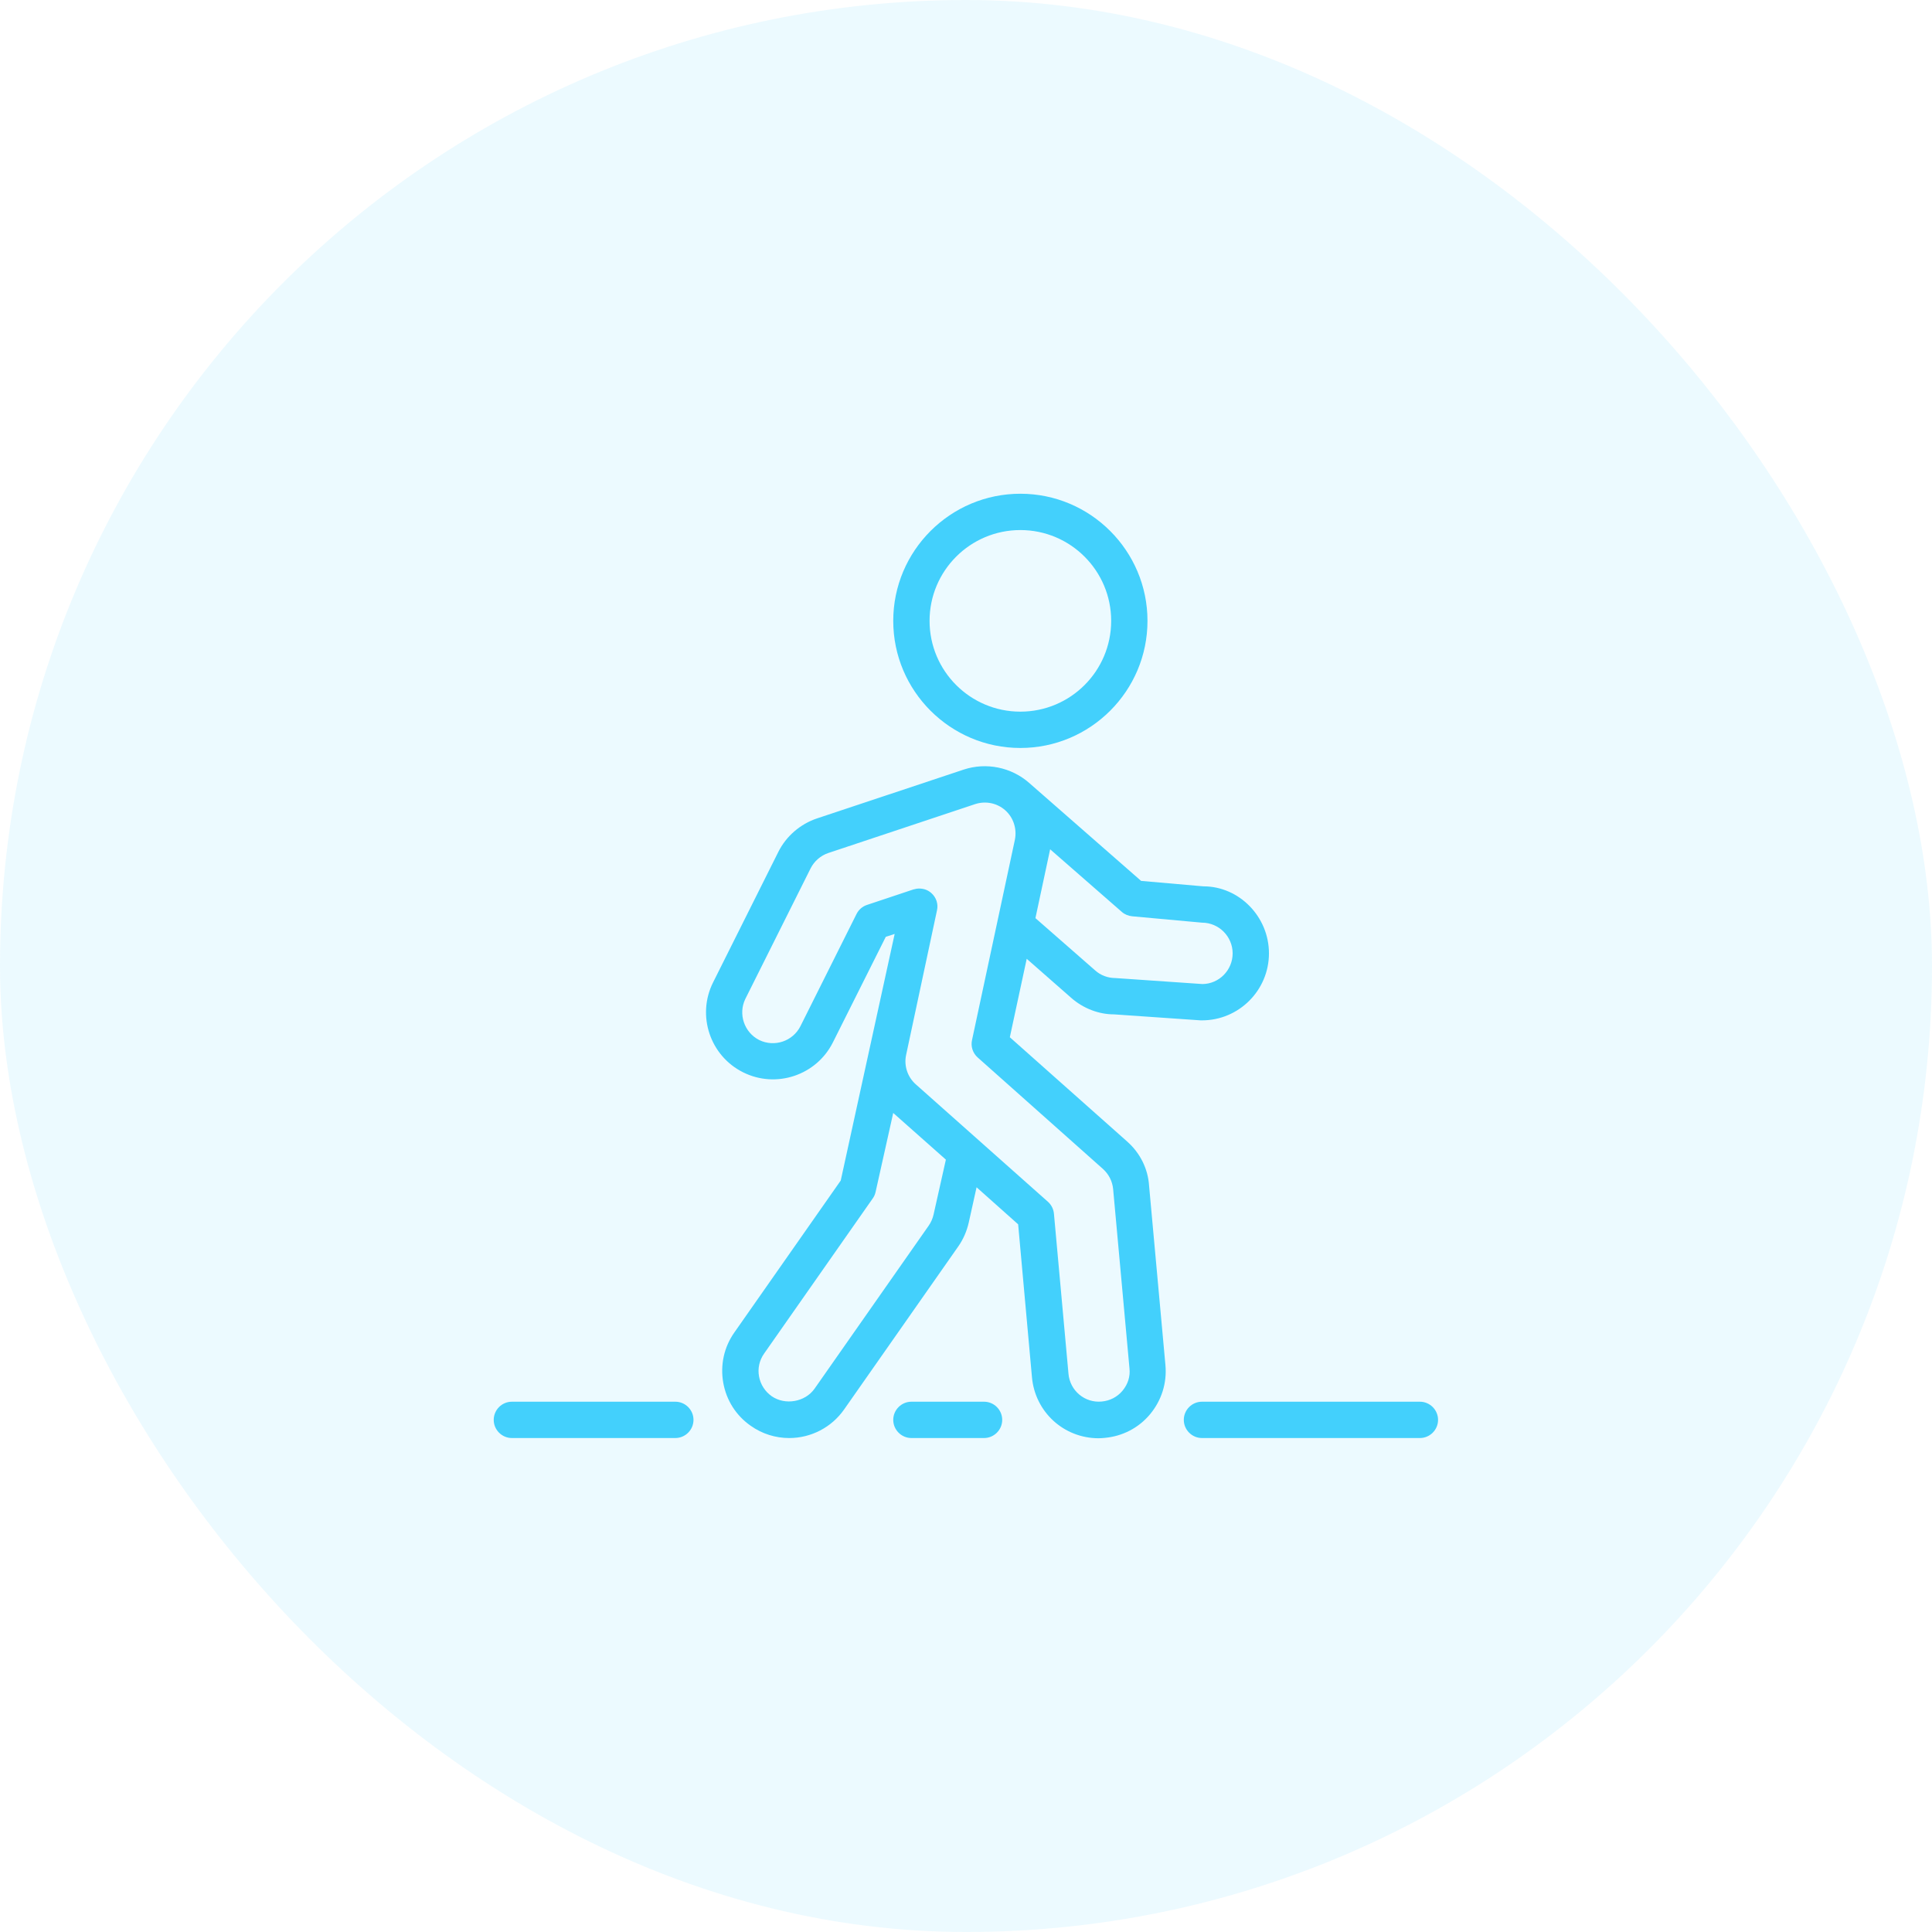
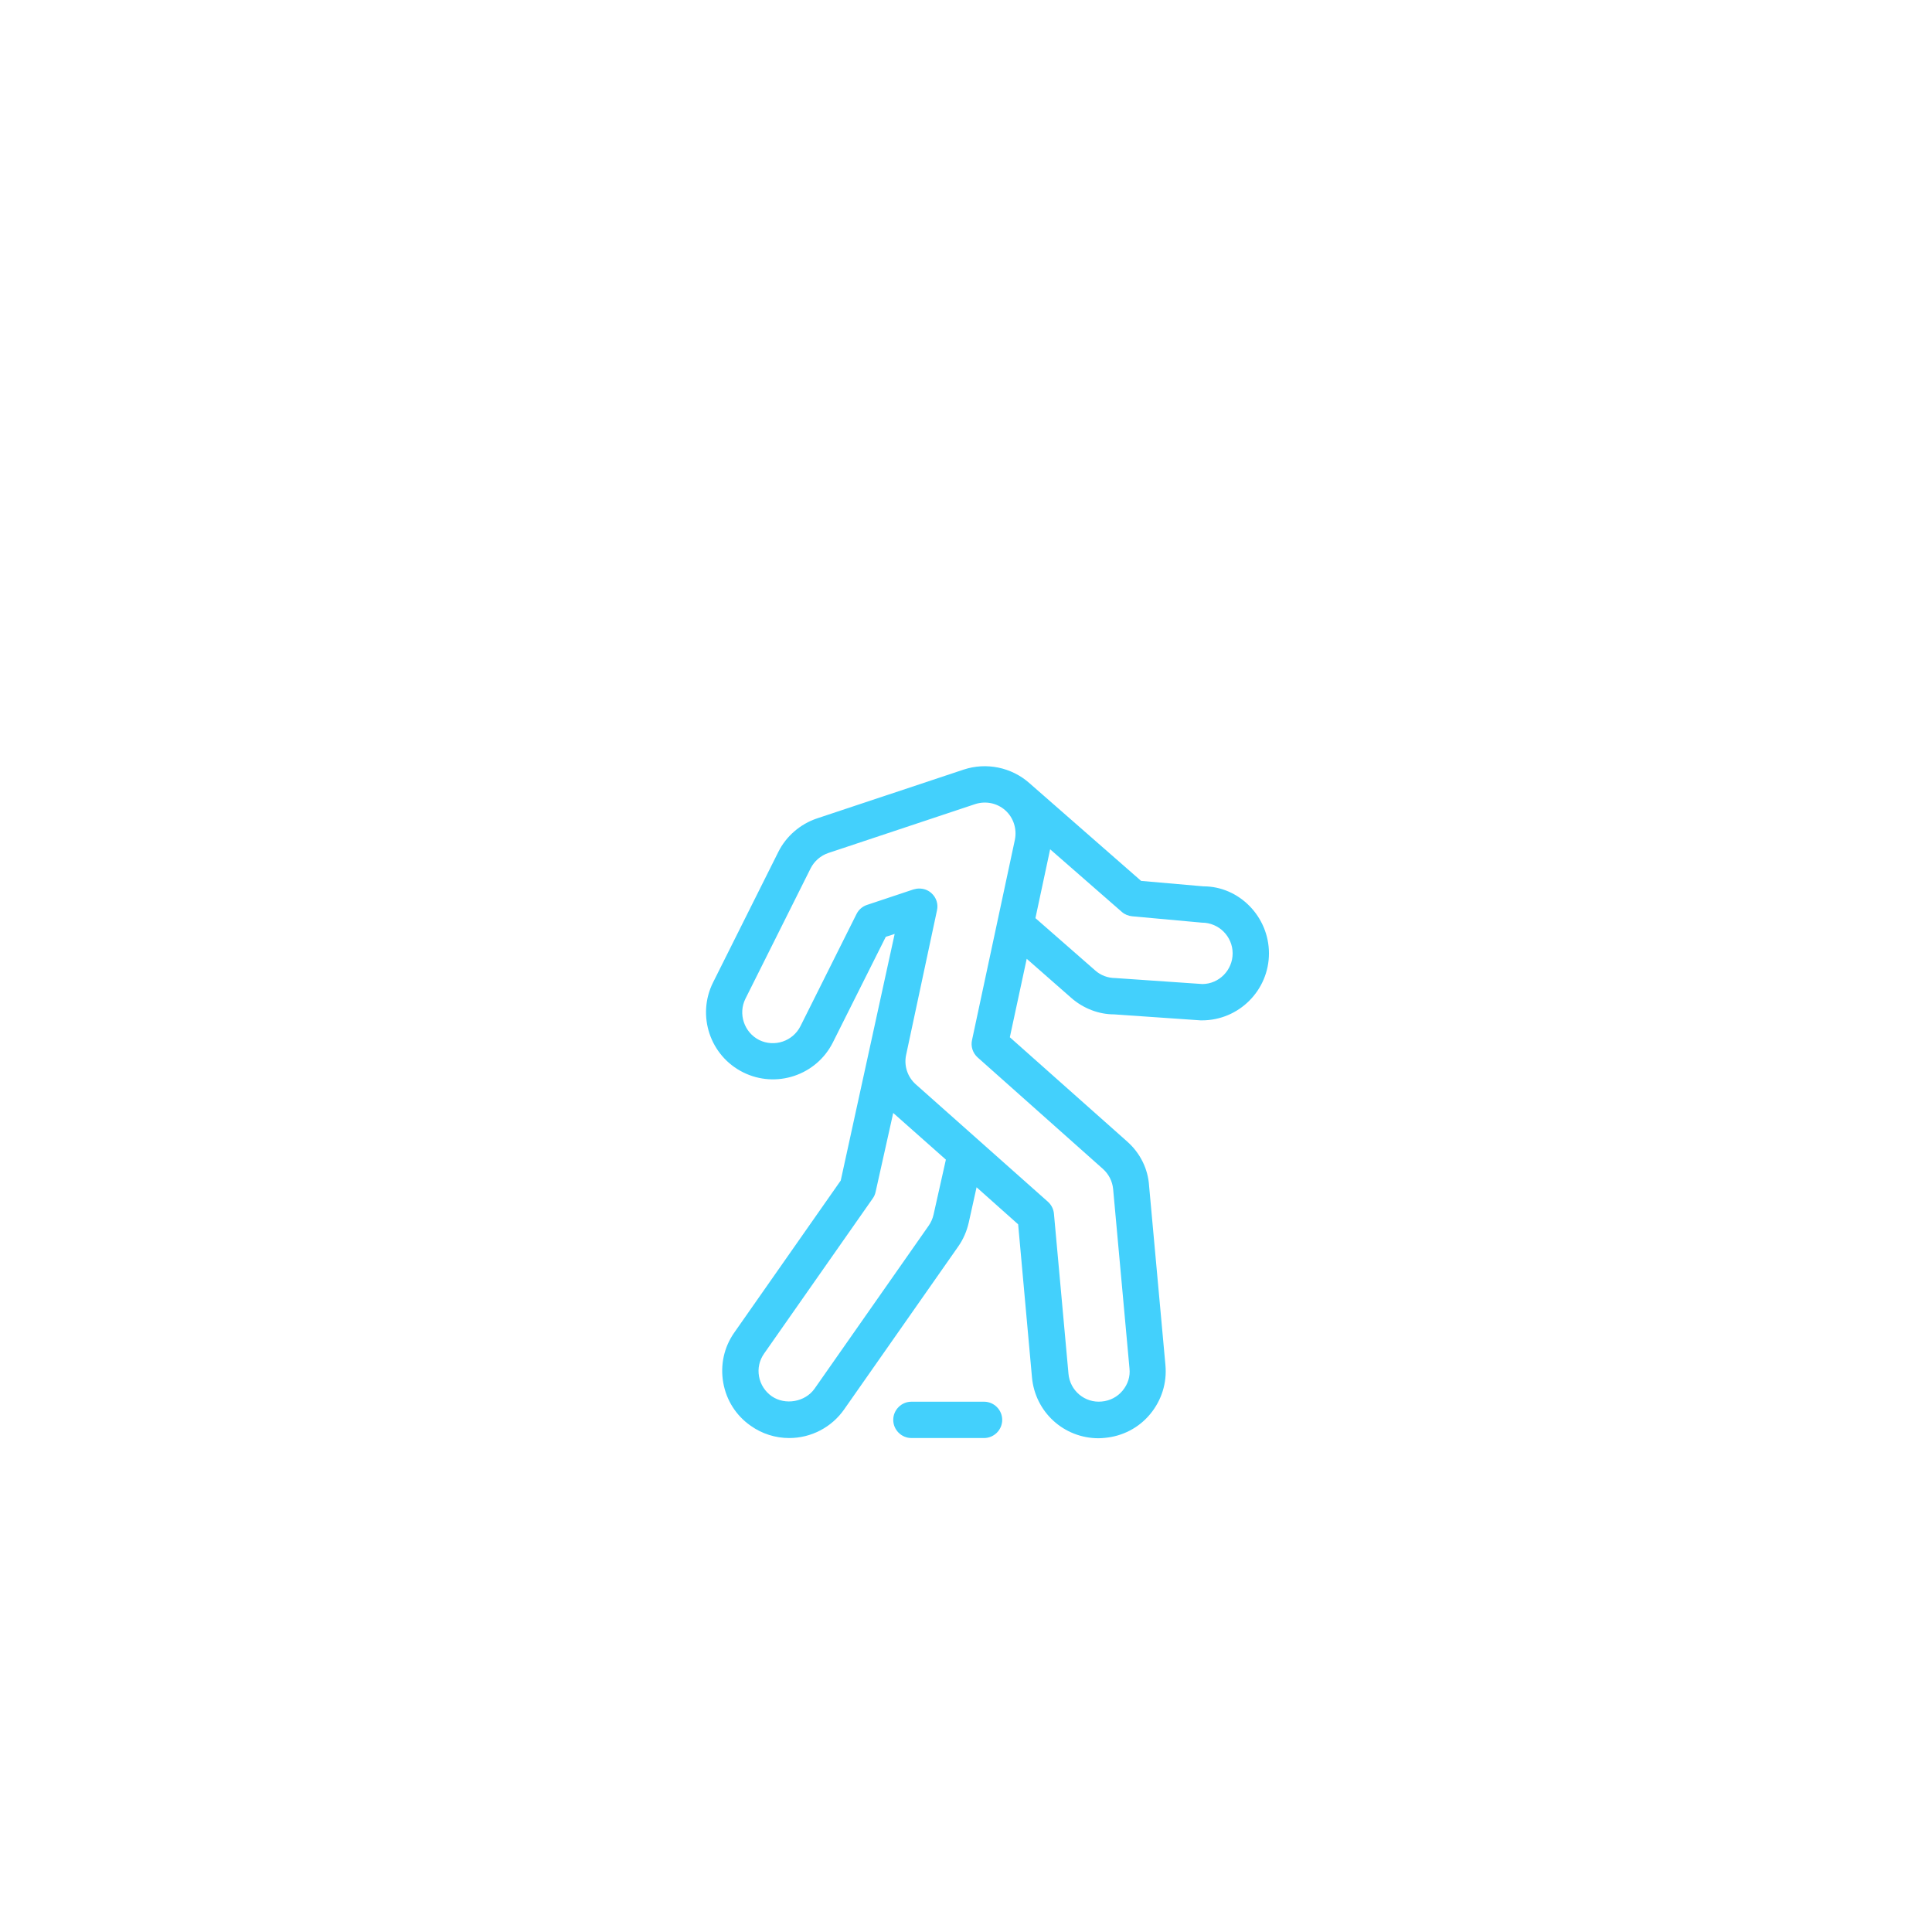
<svg xmlns="http://www.w3.org/2000/svg" width="140" height="140" viewBox="0 0 140 140" fill="none">
-   <rect opacity="0.1" width="140" height="140" rx="70" fill="#43D0FC" />
-   <path d="M102.891 101.573H87.1C86.376 101.573 85.783 102.165 85.783 102.889C85.783 103.612 86.375 104.205 87.1 104.205H102.891C103.614 104.205 104.207 103.613 104.207 102.889C104.207 102.166 103.614 101.573 102.891 101.573Z" fill="#43D0FC" />
  <path d="M71.308 101.573H66.045C65.322 101.573 64.728 102.165 64.728 102.889C64.728 103.612 65.321 104.205 66.045 104.205H71.308C72.031 104.205 72.624 103.613 72.624 102.889C72.624 102.166 72.031 101.573 71.308 101.573Z" fill="#43D0FC" />
-   <path d="M48.937 101.573H37.094C36.37 101.573 35.777 102.165 35.777 102.889C35.777 103.612 36.369 104.205 37.094 104.205H48.937C49.66 104.205 50.253 103.613 50.253 102.889C50.253 102.166 49.661 101.573 48.937 101.573Z" fill="#43D0FC" />
-   <path d="M73.94 54.201C79.02 54.201 83.151 50.069 83.151 44.99C83.151 39.91 79.019 35.778 73.94 35.778C68.86 35.778 64.728 39.911 64.728 44.99C64.728 50.069 68.86 54.201 73.94 54.201ZM73.94 38.41C77.572 38.41 80.52 41.357 80.52 44.99C80.52 48.622 77.572 51.569 73.94 51.569C70.308 51.569 67.36 48.622 67.36 44.99C67.36 41.357 70.308 38.41 73.94 38.41Z" fill="#43D0FC" />
  <path d="M81.69 82.729L73.176 75.163L74.4 69.478L77.623 72.307C78.505 73.084 79.636 73.505 80.716 73.505H80.729L87.005 73.939H87.097C89.782 73.939 91.953 71.755 91.953 69.084C91.953 66.413 89.782 64.228 87.216 64.228H87.203L82.689 63.833L74.57 56.727C73.281 55.596 71.465 55.228 69.833 55.767L59.201 59.306C57.99 59.713 56.964 60.596 56.397 61.74L51.673 71.188C50.475 73.583 51.449 76.505 53.844 77.702C56.238 78.9 59.16 77.926 60.357 75.531L64.187 67.886L64.831 67.675L60.923 85.546L53.211 96.56C52.461 97.626 52.185 98.915 52.409 100.192C52.633 101.469 53.343 102.587 54.409 103.324C55.225 103.903 56.199 104.206 57.186 104.206C58.778 104.206 60.265 103.43 61.173 102.127L69.438 90.324C69.806 89.798 70.056 89.219 70.2 88.587L70.766 86.034L73.779 88.719L74.78 99.799C75.004 102.313 77.083 104.221 79.609 104.221C79.754 104.221 79.912 104.208 80.056 104.194C81.346 104.076 82.517 103.471 83.346 102.471C84.175 101.47 84.57 100.207 84.451 98.917L83.267 85.929C83.19 84.69 82.611 83.546 81.69 82.73L81.69 82.729ZM76.097 61.543L81.295 66.083C81.505 66.267 81.769 66.372 82.045 66.398L87.098 66.859C88.322 66.859 89.322 67.86 89.322 69.084C89.322 70.294 88.348 71.294 87.138 71.308L80.821 70.873C80.281 70.873 79.755 70.676 79.361 70.321L75.031 66.531L76.097 61.543ZM67.648 88.019C67.582 88.308 67.464 88.572 67.293 88.821L59.029 100.625C58.345 101.599 56.897 101.848 55.923 101.177C55.437 100.835 55.107 100.322 55.002 99.743C54.896 99.151 55.028 98.572 55.37 98.085L63.239 86.847C63.345 86.702 63.41 86.544 63.449 86.373L64.726 80.649L68.542 84.031L67.648 88.019ZM81.347 100.771C80.965 101.232 80.426 101.508 79.834 101.56C78.61 101.679 77.531 100.771 77.426 99.547L76.373 87.954C76.346 87.625 76.189 87.31 75.939 87.086L66.358 78.572C65.766 78.046 65.49 77.23 65.661 76.441L67.898 65.966C68.003 65.505 67.845 65.032 67.49 64.716C67.24 64.492 66.938 64.387 66.608 64.387C66.463 64.387 66.332 64.414 66.187 64.453L62.831 65.572C62.502 65.678 62.226 65.915 62.068 66.23L58.002 74.363C57.449 75.456 56.12 75.903 55.014 75.364C53.922 74.811 53.475 73.469 54.014 72.377L58.738 62.929C59.002 62.403 59.475 61.994 60.028 61.81L70.66 58.27C71.423 58.02 72.253 58.191 72.845 58.717C73.437 59.243 73.701 60.059 73.543 60.849L70.437 75.364C70.332 75.825 70.49 76.311 70.845 76.627L79.925 84.707C80.347 85.088 80.609 85.602 80.662 86.167L81.846 99.156C81.912 99.745 81.729 100.31 81.347 100.771L81.347 100.771Z" fill="#43D0FC" />
</svg>